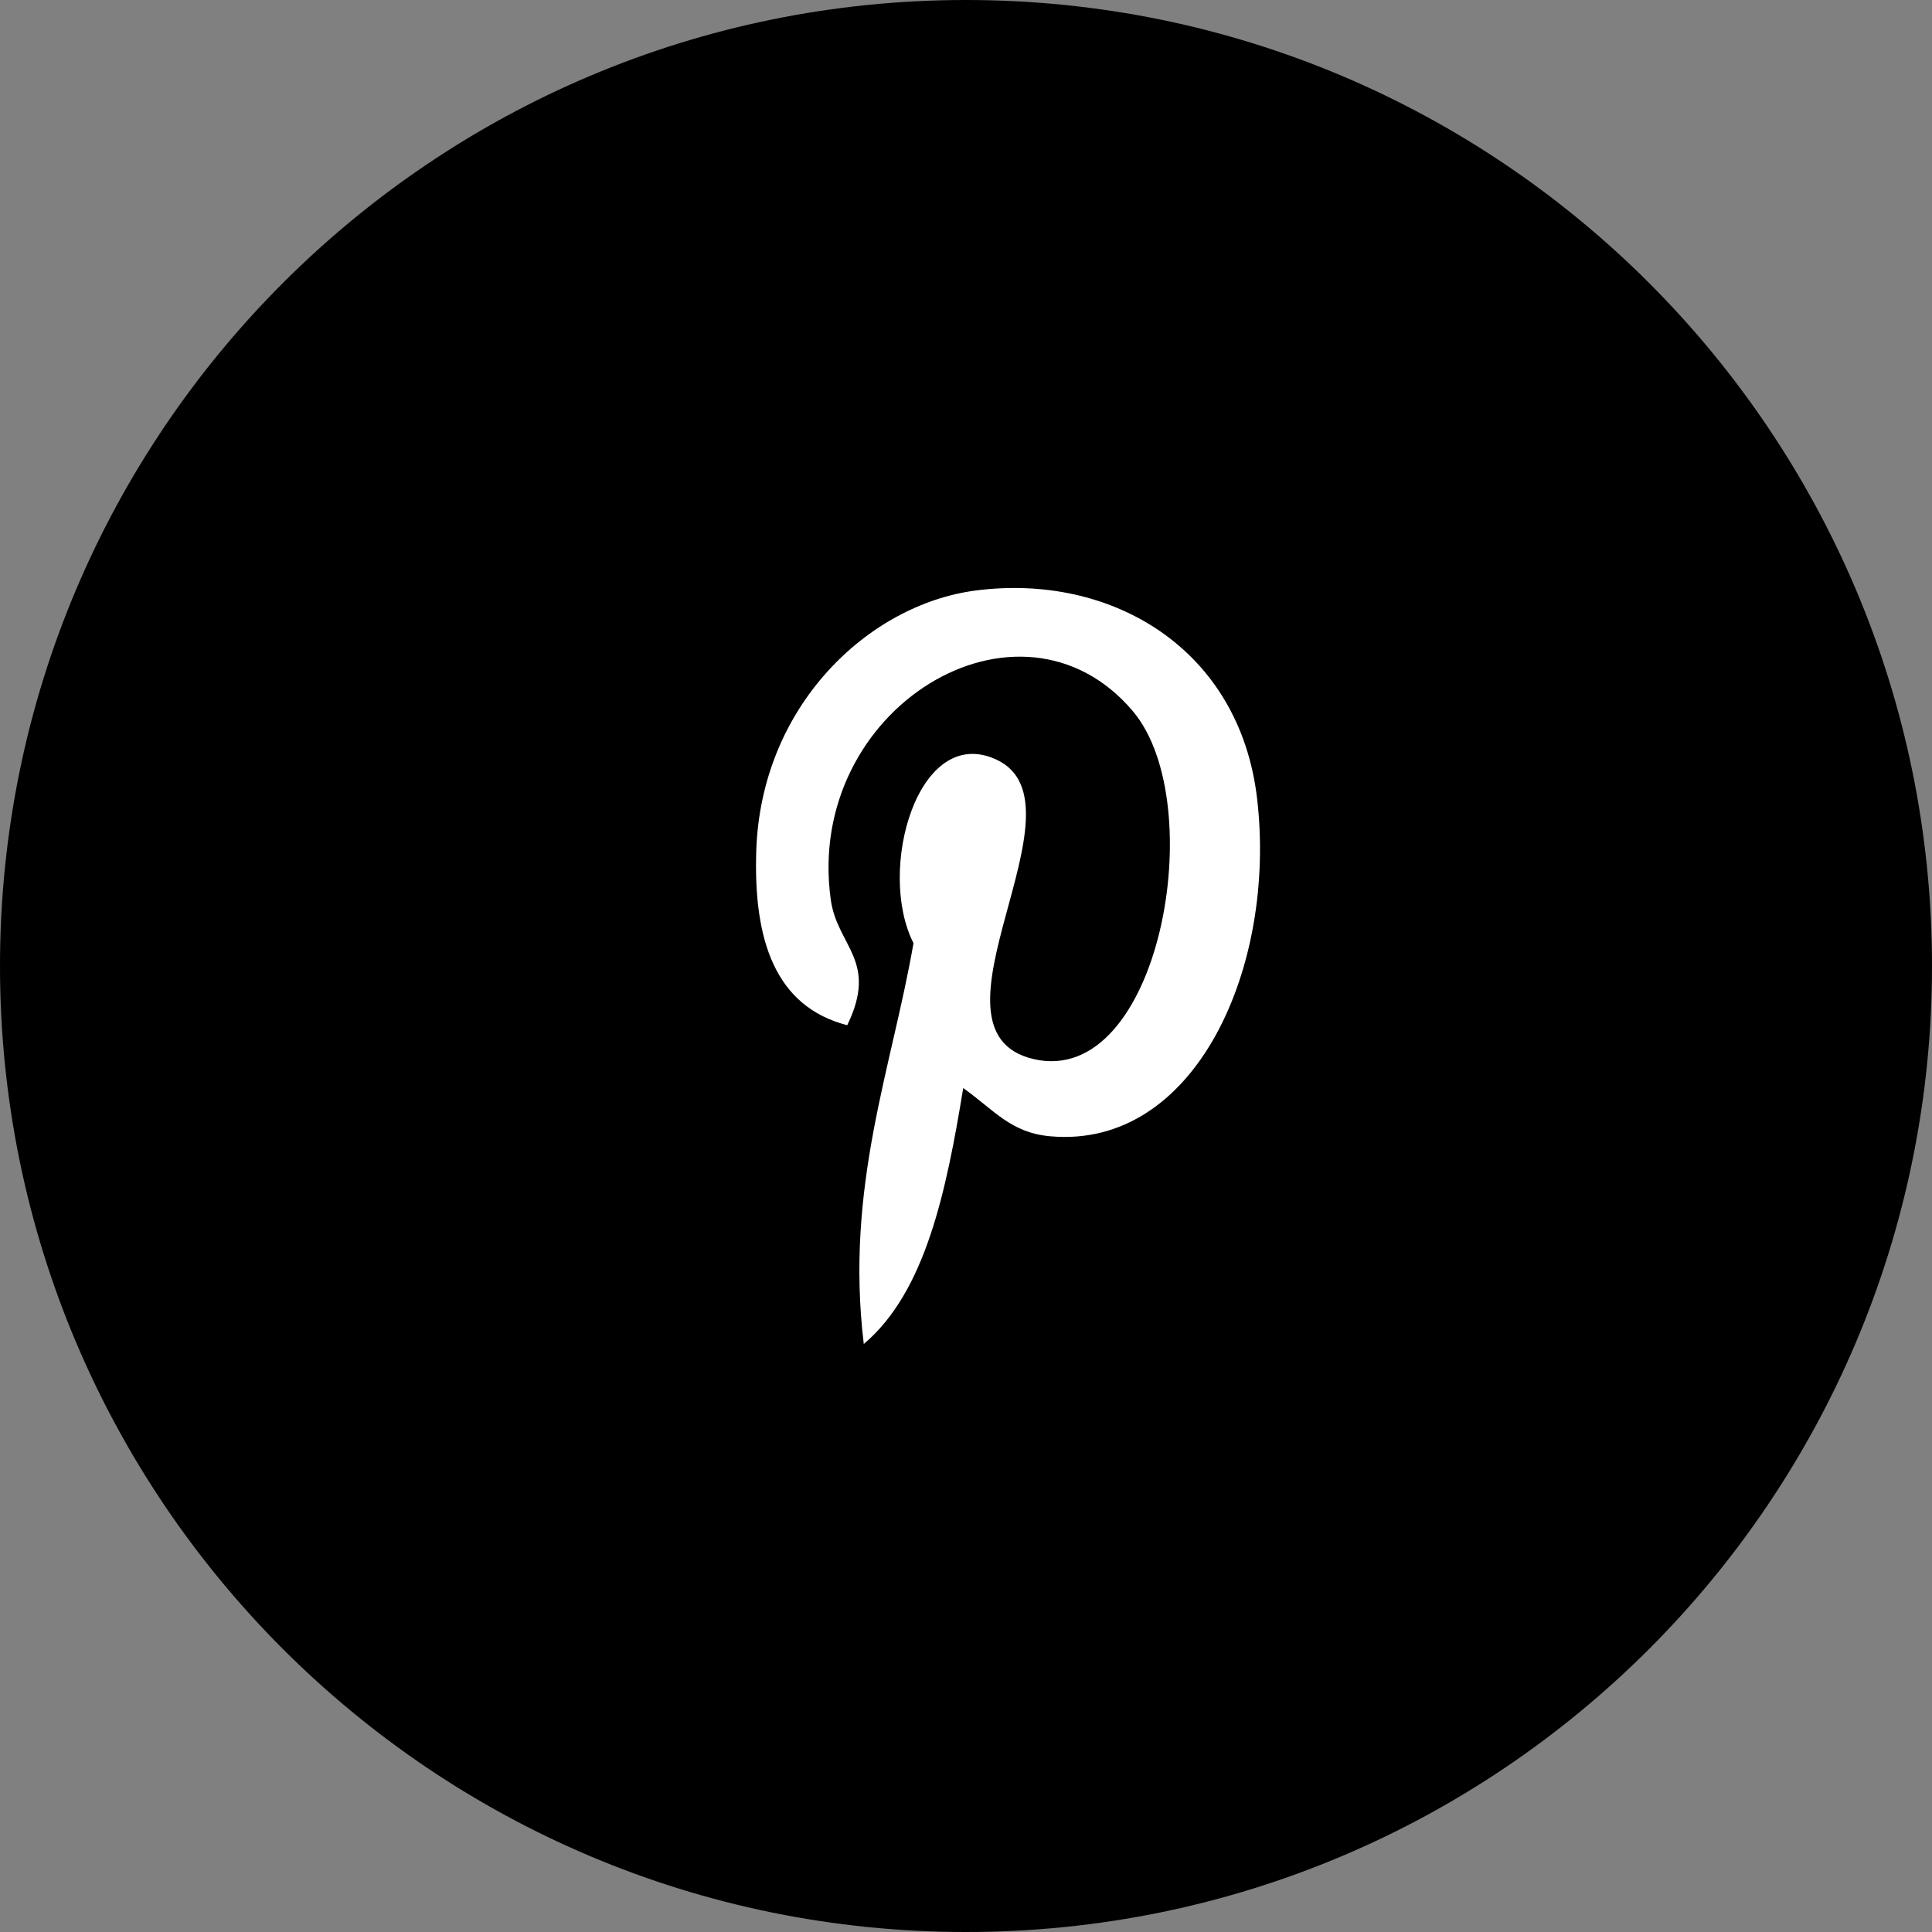
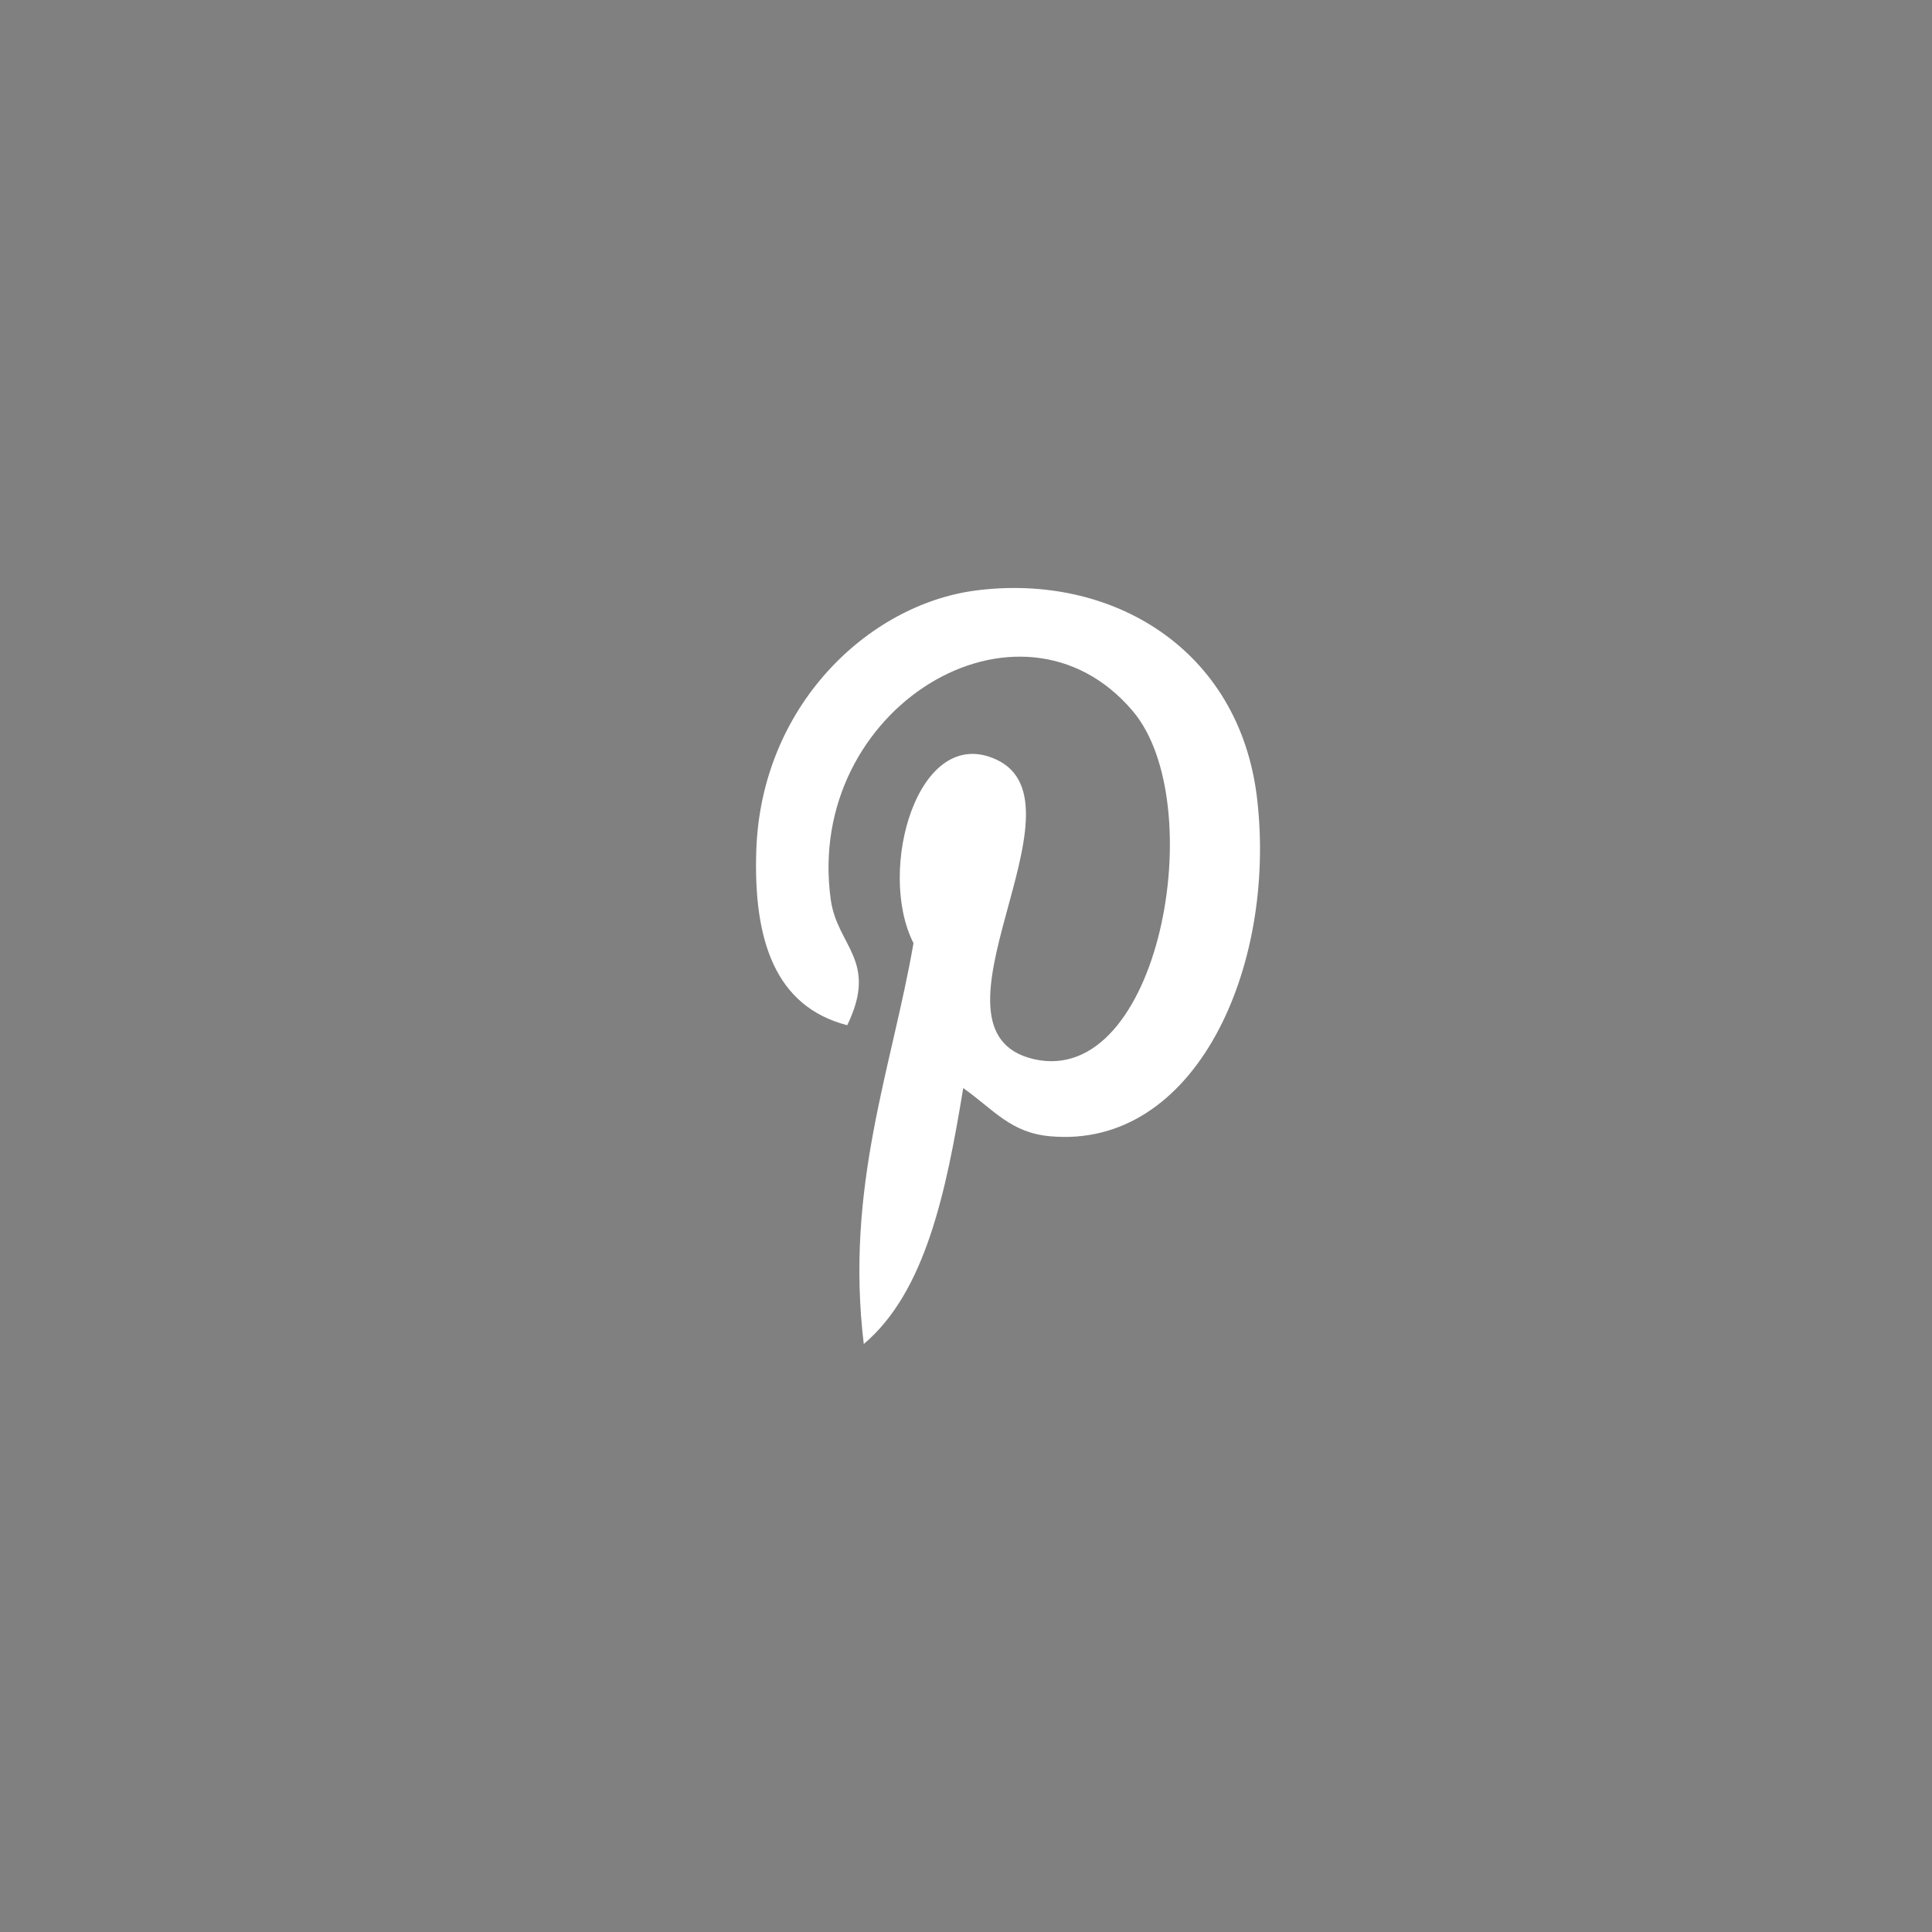
<svg xmlns="http://www.w3.org/2000/svg" width="23" height="23" viewBox="0 0 23 23" fill="none">
  <rect x="0" y="0" width="23" height="23" fill="#808080" stroke="none" />
  <g clip-path="url(#clip0_8_29)">
-     <path d="M11.5 23C17.851 23 23 17.851 23 11.5C23 5.149 17.851 0 11.5 0C5.149 0 0 5.149 0 11.5C0 17.851 5.149 23 11.5 23Z" fill="black" />
    <path d="M11.467 12.953C11.264 14.191 11.017 15.38 10.283 16C10.058 14.127 10.616 12.721 10.875 11.228C10.433 10.36 10.928 8.612 11.86 9.042C13.008 9.572 10.867 12.27 12.304 12.608C13.804 12.959 14.417 9.57 13.487 8.467C12.142 6.876 9.574 8.432 9.89 10.71C9.967 11.267 10.46 11.436 10.086 12.205C9.226 11.982 8.97 11.19 9.003 10.135C9.056 8.407 10.333 7.198 11.614 7.03C13.235 6.819 14.755 7.724 14.965 9.503C15.201 11.51 14.234 13.684 12.501 13.527C12.032 13.485 11.834 13.214 11.467 12.953Z" fill="white" />
  </g>
  <defs>
    <clipPath id="clip0_8_29">
      <rect width="23" height="23" fill="white" />
    </clipPath>
  </defs>
</svg>